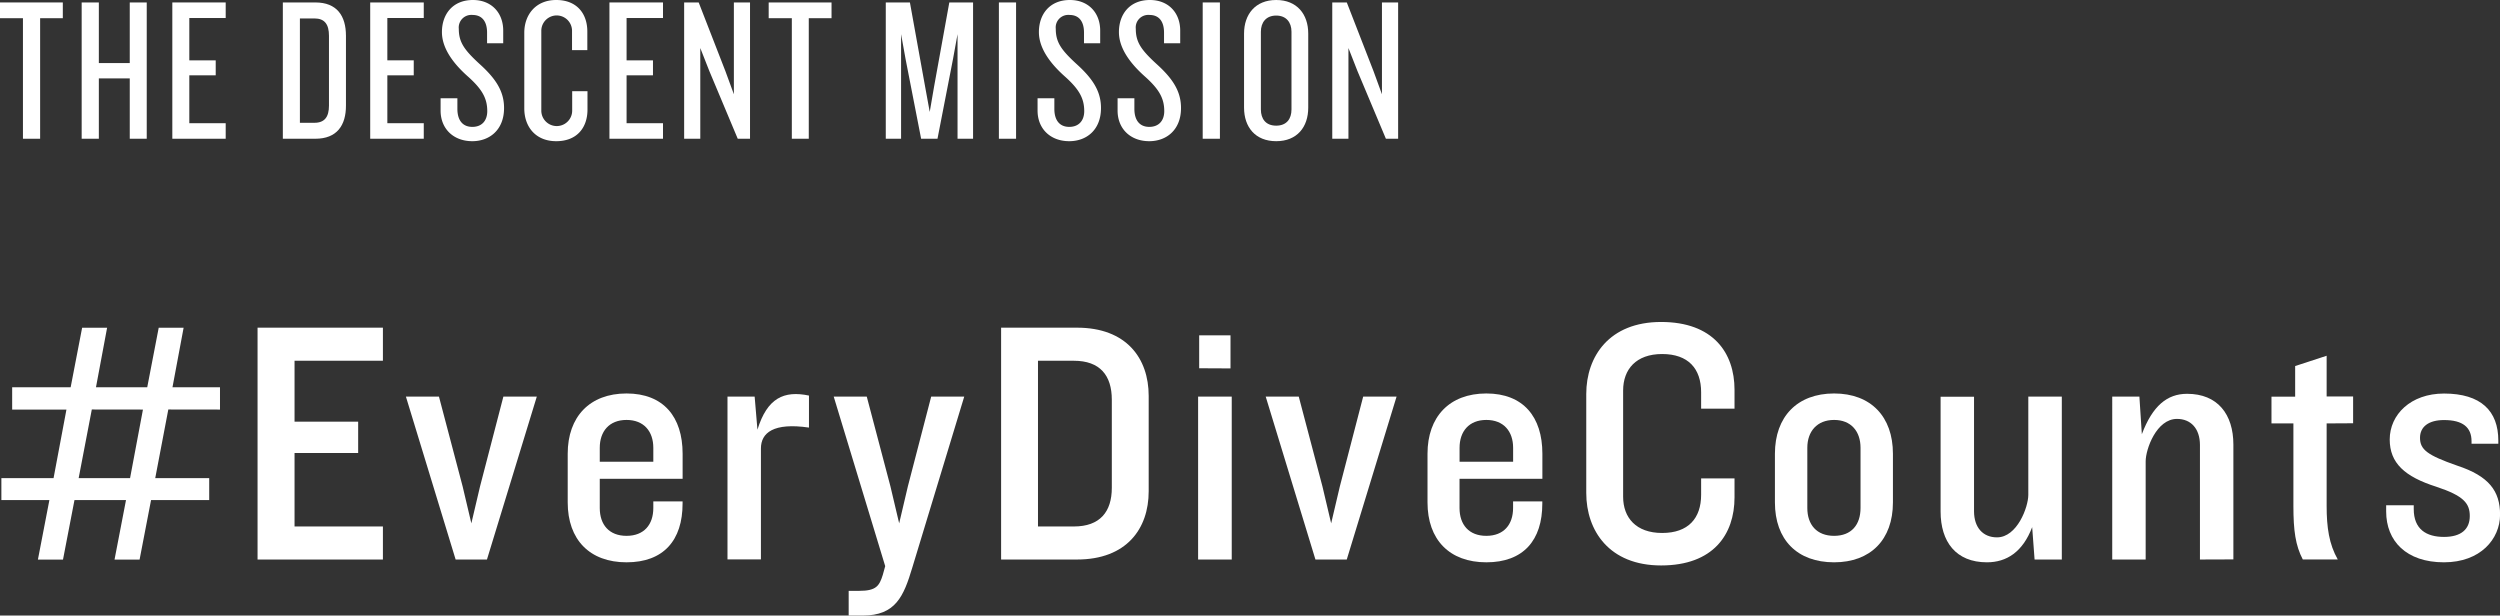
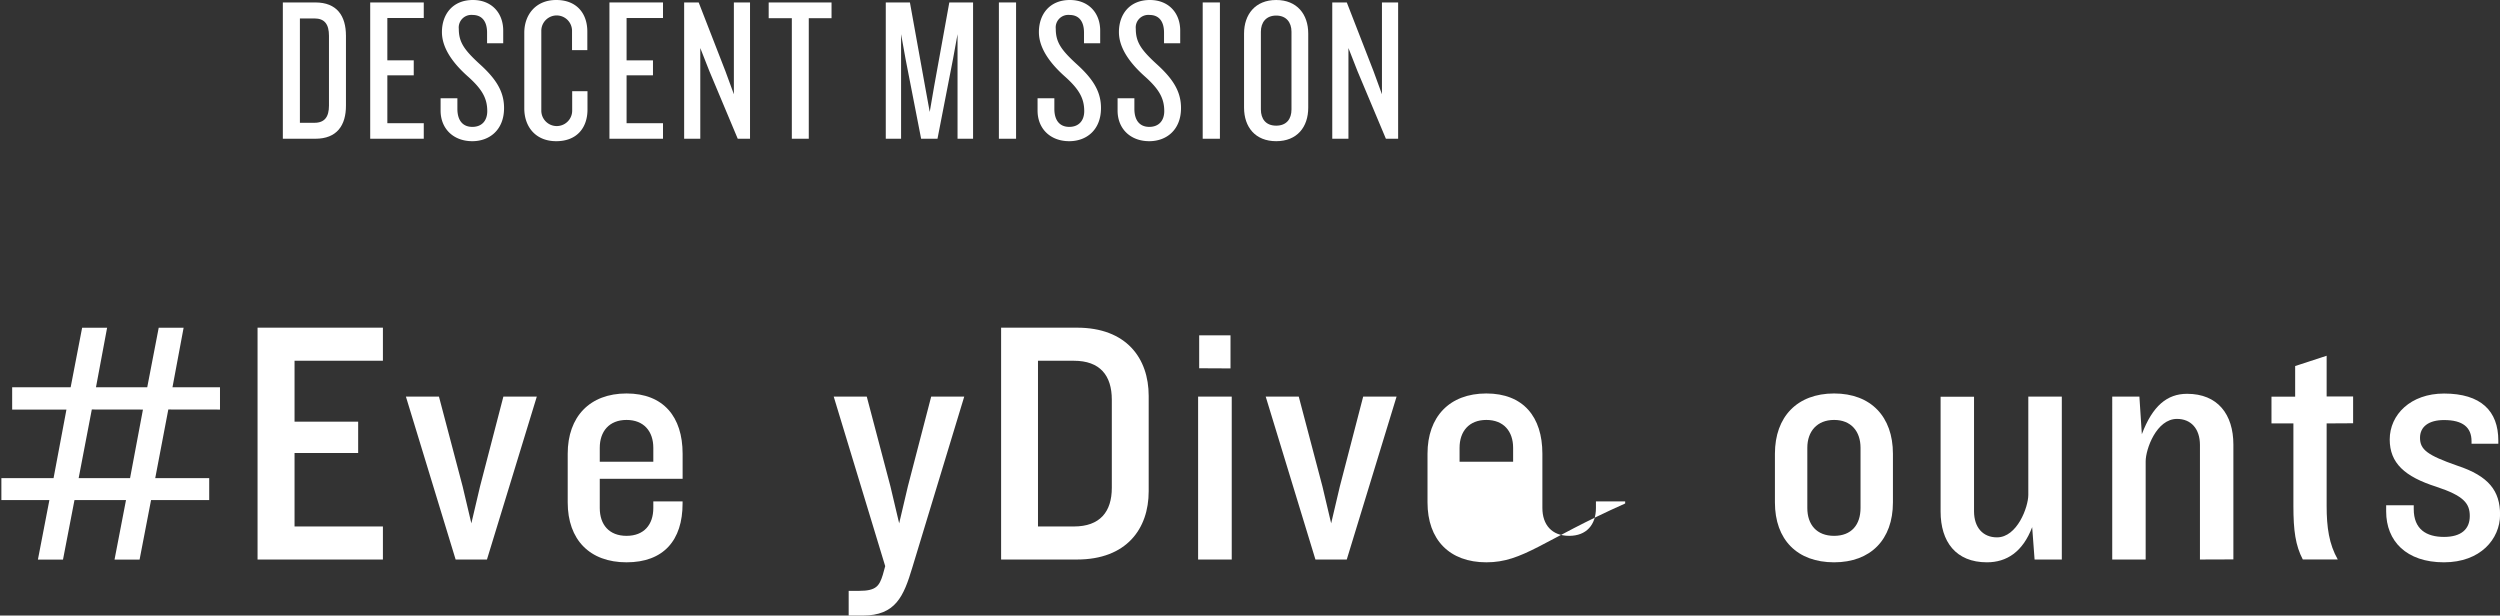
<svg xmlns="http://www.w3.org/2000/svg" id="圖層_1" data-name="圖層 1" viewBox="0 0 653.55 160.92">
  <rect x="0" y="0" width="653.55" height="160.92" fill="#333333" stroke="none" />
  <defs>
    <style>.cls-1{fill:#fff;}</style>
  </defs>
  <path class="cls-1" d="M44,107.05,40.58,125H54.69v5.73H39.49l-3,15.56H29.94l3-15.56H19.47l-3,15.56H9.91l3-15.56H.36V125H14l3.37-17.93H3.18v-5.83H18.47l3-15.56H28l-2.91,15.56H38.49l3-15.56H48l-2.91,15.56H57.51v5.83Zm-20,0L20.56,125H34l3.37-17.93Z" />
  <path class="cls-1" d="M67.33,146.27V85.66H100.1v8.65H77v15.92H93.63v8.19H77v19.21H100.1v8.64Z" />
  <path class="cls-1" d="M127.3,146.27h-8.19l-13-42.59h8.64l6.19,23.48,2.28,9.65,2.27-9.65,6.1-23.48h8.74Z" />
  <path class="cls-1" d="M163.79,147c-9.64,0-15.38-5.92-15.38-15.65V118.61c0-9.65,5.74-15.75,15.38-15.75s14.66,6.1,14.66,15.75v6.55H156.79v7.64c0,4.37,2.45,7.28,7,7.28s7-2.91,7-7.28v-1.73h7.65v.55C178.45,141.27,173.44,147,163.79,147Zm7-29.94c0-4.28-2.46-7.28-7-7.28s-7,3-7,7.28v3.64h14Z" />
-   <path class="cls-1" d="M198.92,117.24v29h-8.74V103.68h7.1l.73,8.65c2.55-8.28,6.92-10.29,13.47-8.92v8.37C202.2,110.42,198.92,113.15,198.92,117.24Z" />
  <path class="cls-1" d="M238.5,148.36c-2.27,7.56-4.36,12.56-13,12.56h-3.64v-6.46h2.73c4.46,0,5.28-1.27,6.19-4.18l.63-2.28-13.46-44.32h8.64l6.19,23.48,2.28,9.65,2.27-9.65,6.1-23.48h8.64Z" />
  <path class="cls-1" d="M281.55,146.27H261.71V85.66h19.84c12.92,0,18.74,8,18.74,17.84v24.93C300.29,138.26,294.47,146.27,281.55,146.27Zm9.1-41.77c0-6.37-3.1-10.19-9.92-10.19h-9.38v43.32h9.38c6.82,0,9.92-3.83,9.92-10.11Z" />
  <path class="cls-1" d="M313.21,146.27V103.68H322v42.59Zm.28-50V87.67h8.19v8.64Z" />
  <path class="cls-1" d="M352.07,146.27h-8.19l-13-42.59h8.64l6.19,23.48,2.28,9.65,2.27-9.65,6.1-23.48h8.73Z" />
-   <path class="cls-1" d="M388.56,147c-9.65,0-15.38-5.92-15.38-15.65V118.61c0-9.65,5.73-15.75,15.38-15.75s14.65,6.1,14.65,15.75v6.55H381.55v7.64c0,4.37,2.46,7.28,7,7.28s7-2.91,7-7.28v-1.73h7.64v.55C403.21,141.27,398.21,147,388.56,147Zm7-29.94c0-4.28-2.46-7.28-7-7.28s-7,3-7,7.28v3.64h14Z" />
-   <path class="cls-1" d="M434.24,147.82c-13.56,0-19.56-9.1-19.56-18.93V103c0-9.82,6-18.83,19.56-18.83s19.2,8,19.2,17.74v4.92h-8.73v-4.28c0-6.19-3.37-10-10.19-10s-10.2,4-10.2,9.55v27.76c0,5.46,3.37,9.47,10.2,9.47s10.19-3.83,10.19-10v-4.27h8.73V130C453.44,139.72,447.89,147.82,434.24,147.82Z" />
+   <path class="cls-1" d="M388.56,147c-9.65,0-15.38-5.92-15.38-15.65V118.61c0-9.65,5.73-15.75,15.38-15.75s14.65,6.1,14.65,15.75v6.55v7.64c0,4.37,2.46,7.28,7,7.28s7-2.91,7-7.28v-1.73h7.64v.55C403.21,141.27,398.21,147,388.56,147Zm7-29.94c0-4.28-2.46-7.28-7-7.28s-7,3-7,7.28v3.64h14Z" />
  <path class="cls-1" d="M479.47,147c-9.65,0-15.47-5.92-15.47-15.65V118.61c0-9.65,5.82-15.75,15.47-15.75s15.38,6.1,15.38,15.75v12.74C494.85,141.08,489,147,479.47,147Zm6.91-29.94c0-4.28-2.45-7.28-6.91-7.28s-7,3-7,7.28V132.8c0,4.37,2.46,7.28,7,7.28s6.91-2.91,6.91-7.28Z" />
  <path class="cls-1" d="M531.88,146.27l-.63-8.46c-2.46,6.46-6.65,9.19-11.83,9.19-8.1,0-12.11-5.37-12.11-13.29v-30h8.74v29.94c0,4.28,2.36,6.83,6,6.83,5.27,0,8.19-7.92,8.19-11.11V103.68H539v42.59Z" />
  <path class="cls-1" d="M575.11,146.27V116.33c0-4.28-2.37-6.82-6-6.82-5.37,0-8.19,7.91-8.19,11.1v25.66h-8.74V103.68h7.1l.64,9.83c2.82-7.46,6.64-10.56,11.83-10.56,8,0,12.1,5.37,12.1,13.29v30Z" />
  <path class="cls-1" d="M608.23,110.69v21.57c0,5.64.64,10,2.91,14H602c-1.91-3.64-2.46-7.55-2.46-14V110.69h-5.73v-7H600v-8L608.23,93v10.65h6.92v7Z" />
  <path class="cls-1" d="M638.9,147c-9.83,0-15.11-5.55-15.11-13.29v-1.63H631v1c0,5.27,3.28,7.28,7.92,7.28,4.46,0,6.73-2,6.73-5.46,0-3.28-1.55-5.28-8.73-7.65-8.29-2.64-12.2-6.19-12.2-12.37,0-6.47,5.46-12,14.2-12,9.64,0,14.19,4.55,14.19,12.29V116h-7v-.64c0-3.64-2.28-5.55-7.19-5.55-4,0-6.28,1.73-6.28,4.64,0,3.09,1.91,4.55,9.73,7.28,8.29,2.73,11.2,6.64,11.2,12.83C653.55,140.9,648.45,147,638.9,147Z" />
-   <path class="cls-1" d="M10.49,4.76V36.27H6V4.76H0V.64H16.42V4.76Z" />
-   <path class="cls-1" d="M33.92,36.27V20.49H25.84V36.27H21.35V.64h4.49V16.48h8.08V.64h4.44V36.27Z" />
-   <path class="cls-1" d="M45.05,36.27V.64H59V4.71H49.49V15.78h6.9v3.91h-6.9V32.21H59v4.06Z" />
  <path class="cls-1" d="M82.44,36.27h-8.5V.64h8.5c5.62,0,8,3.48,8,8.72V27.55C90.47,32.79,88.06,36.27,82.44,36.27ZM86,9.36c0-3-1.13-4.54-3.8-4.54h-3.8V32.1h3.8c2.67,0,3.8-1.55,3.8-4.5Z" />
  <path class="cls-1" d="M96.78,36.27V.64h14V4.71h-9.52V15.78h6.9v3.91h-6.9V32.21h9.52v4.06Z" />
  <path class="cls-1" d="M123.48,36.91c-5,0-8.3-3.31-8.3-8V25.68h4.39v2.78c0,3,1.39,4.71,3.91,4.71s3.9-1.66,3.9-4.12c0-3.32-1.34-5.72-5-9-3.27-2.89-6.85-7-6.85-11.66S118.34,0,123.64,0c4.81,0,7.91,3.32,7.91,8v3.31h-4.22V8.51c0-2.73-1.18-4.6-3.8-4.6a3.29,3.29,0,0,0-3.59,3.63c0,3.48,1.4,5.51,5.57,9.31s6.26,7.06,6.26,11.4C131.77,34,127.92,36.91,123.48,36.91Z" />
  <path class="cls-1" d="M145.41,36.91c-5.46,0-8.35-3.85-8.35-8.56V8.56C137.06,3.91,140,0,145.41,0s8.13,3.58,8.13,8.24v4.87h-4v-5A4,4,0,0,0,141.51,8v21a4,4,0,0,0,8.07-.16v-5h4v4.92C153.54,33.33,150.87,36.91,145.41,36.91Z" />
  <path class="cls-1" d="M159.32,36.27V.64h14V4.71h-9.52V15.78h6.9v3.91h-6.9V32.21h9.52v4.06Z" />
  <path class="cls-1" d="M192.86,36.27l-7.43-17.71-2.36-6v23.7h-4.22V.64h3.8l7,18,2.2,6V.64h4.22V36.27Z" />
  <path class="cls-1" d="M211.43,4.76V36.27H207V4.76h-6.05V.64h16.43V4.76Z" />
  <path class="cls-1" d="M250.32,36.27V8.93l-1.18,6.48-4.06,20.86H240.8l-4.07-20.86-1.17-6.48V36.27h-4V.64h6.31l4,22.15,1.18,6.47,1.12-6.52,4-22.1h6.21V36.27Z" />
  <path class="cls-1" d="M261.13,36.27V.64h4.49V36.27Z" />
  <path class="cls-1" d="M279.53,36.91c-5,0-8.29-3.31-8.29-8V25.68h4.39v2.78c0,3,1.39,4.71,3.9,4.71s3.91-1.66,3.91-4.12c0-3.32-1.34-5.72-5-9-3.26-2.89-6.85-7-6.85-11.66S274.4,0,279.69,0c4.82,0,7.92,3.32,7.92,8v3.31h-4.23V8.51c0-2.73-1.17-4.6-3.79-4.6A3.28,3.28,0,0,0,276,7.54c0,3.48,1.39,5.51,5.56,9.31s6.26,7.06,6.26,11.4C287.82,34,284,36.91,279.53,36.91Z" />
  <path class="cls-1" d="M300.45,36.91c-5,0-8.29-3.31-8.29-8V25.68h4.39v2.78c0,3,1.39,4.71,3.9,4.71s3.91-1.66,3.91-4.12c0-3.32-1.34-5.72-5-9-3.26-2.89-6.85-7-6.85-11.66S295.31,0,300.61,0c4.82,0,7.92,3.32,7.92,8v3.31H304.3V8.51c0-2.73-1.17-4.6-3.8-4.6a3.28,3.28,0,0,0-3.58,3.63c0,3.48,1.39,5.51,5.56,9.31s6.26,7.06,6.26,11.4C308.74,34,304.89,36.91,300.45,36.91Z" />
  <path class="cls-1" d="M314.41,36.27V.64h4.5V36.27Z" />
  <path class="cls-1" d="M333.62,36.91c-5.46,0-8.4-3.69-8.4-8.77V8.77c0-5,2.94-8.77,8.4-8.77S342,3.75,342,8.77V28.14C342,33.22,339.08,36.91,333.62,36.91Zm4-28.62c0-2.41-1.34-4.22-4-4.22s-4,1.81-4,4.22V28.62c0,2.46,1.28,4.23,4,4.23s4-1.77,4-4.23Z" />
  <path class="cls-1" d="M362.3,36.27l-7.44-17.71-2.35-6v23.7h-4.23V.64h3.8l7,18,2.19,6V.64h4.23V36.27Z" />
</svg>